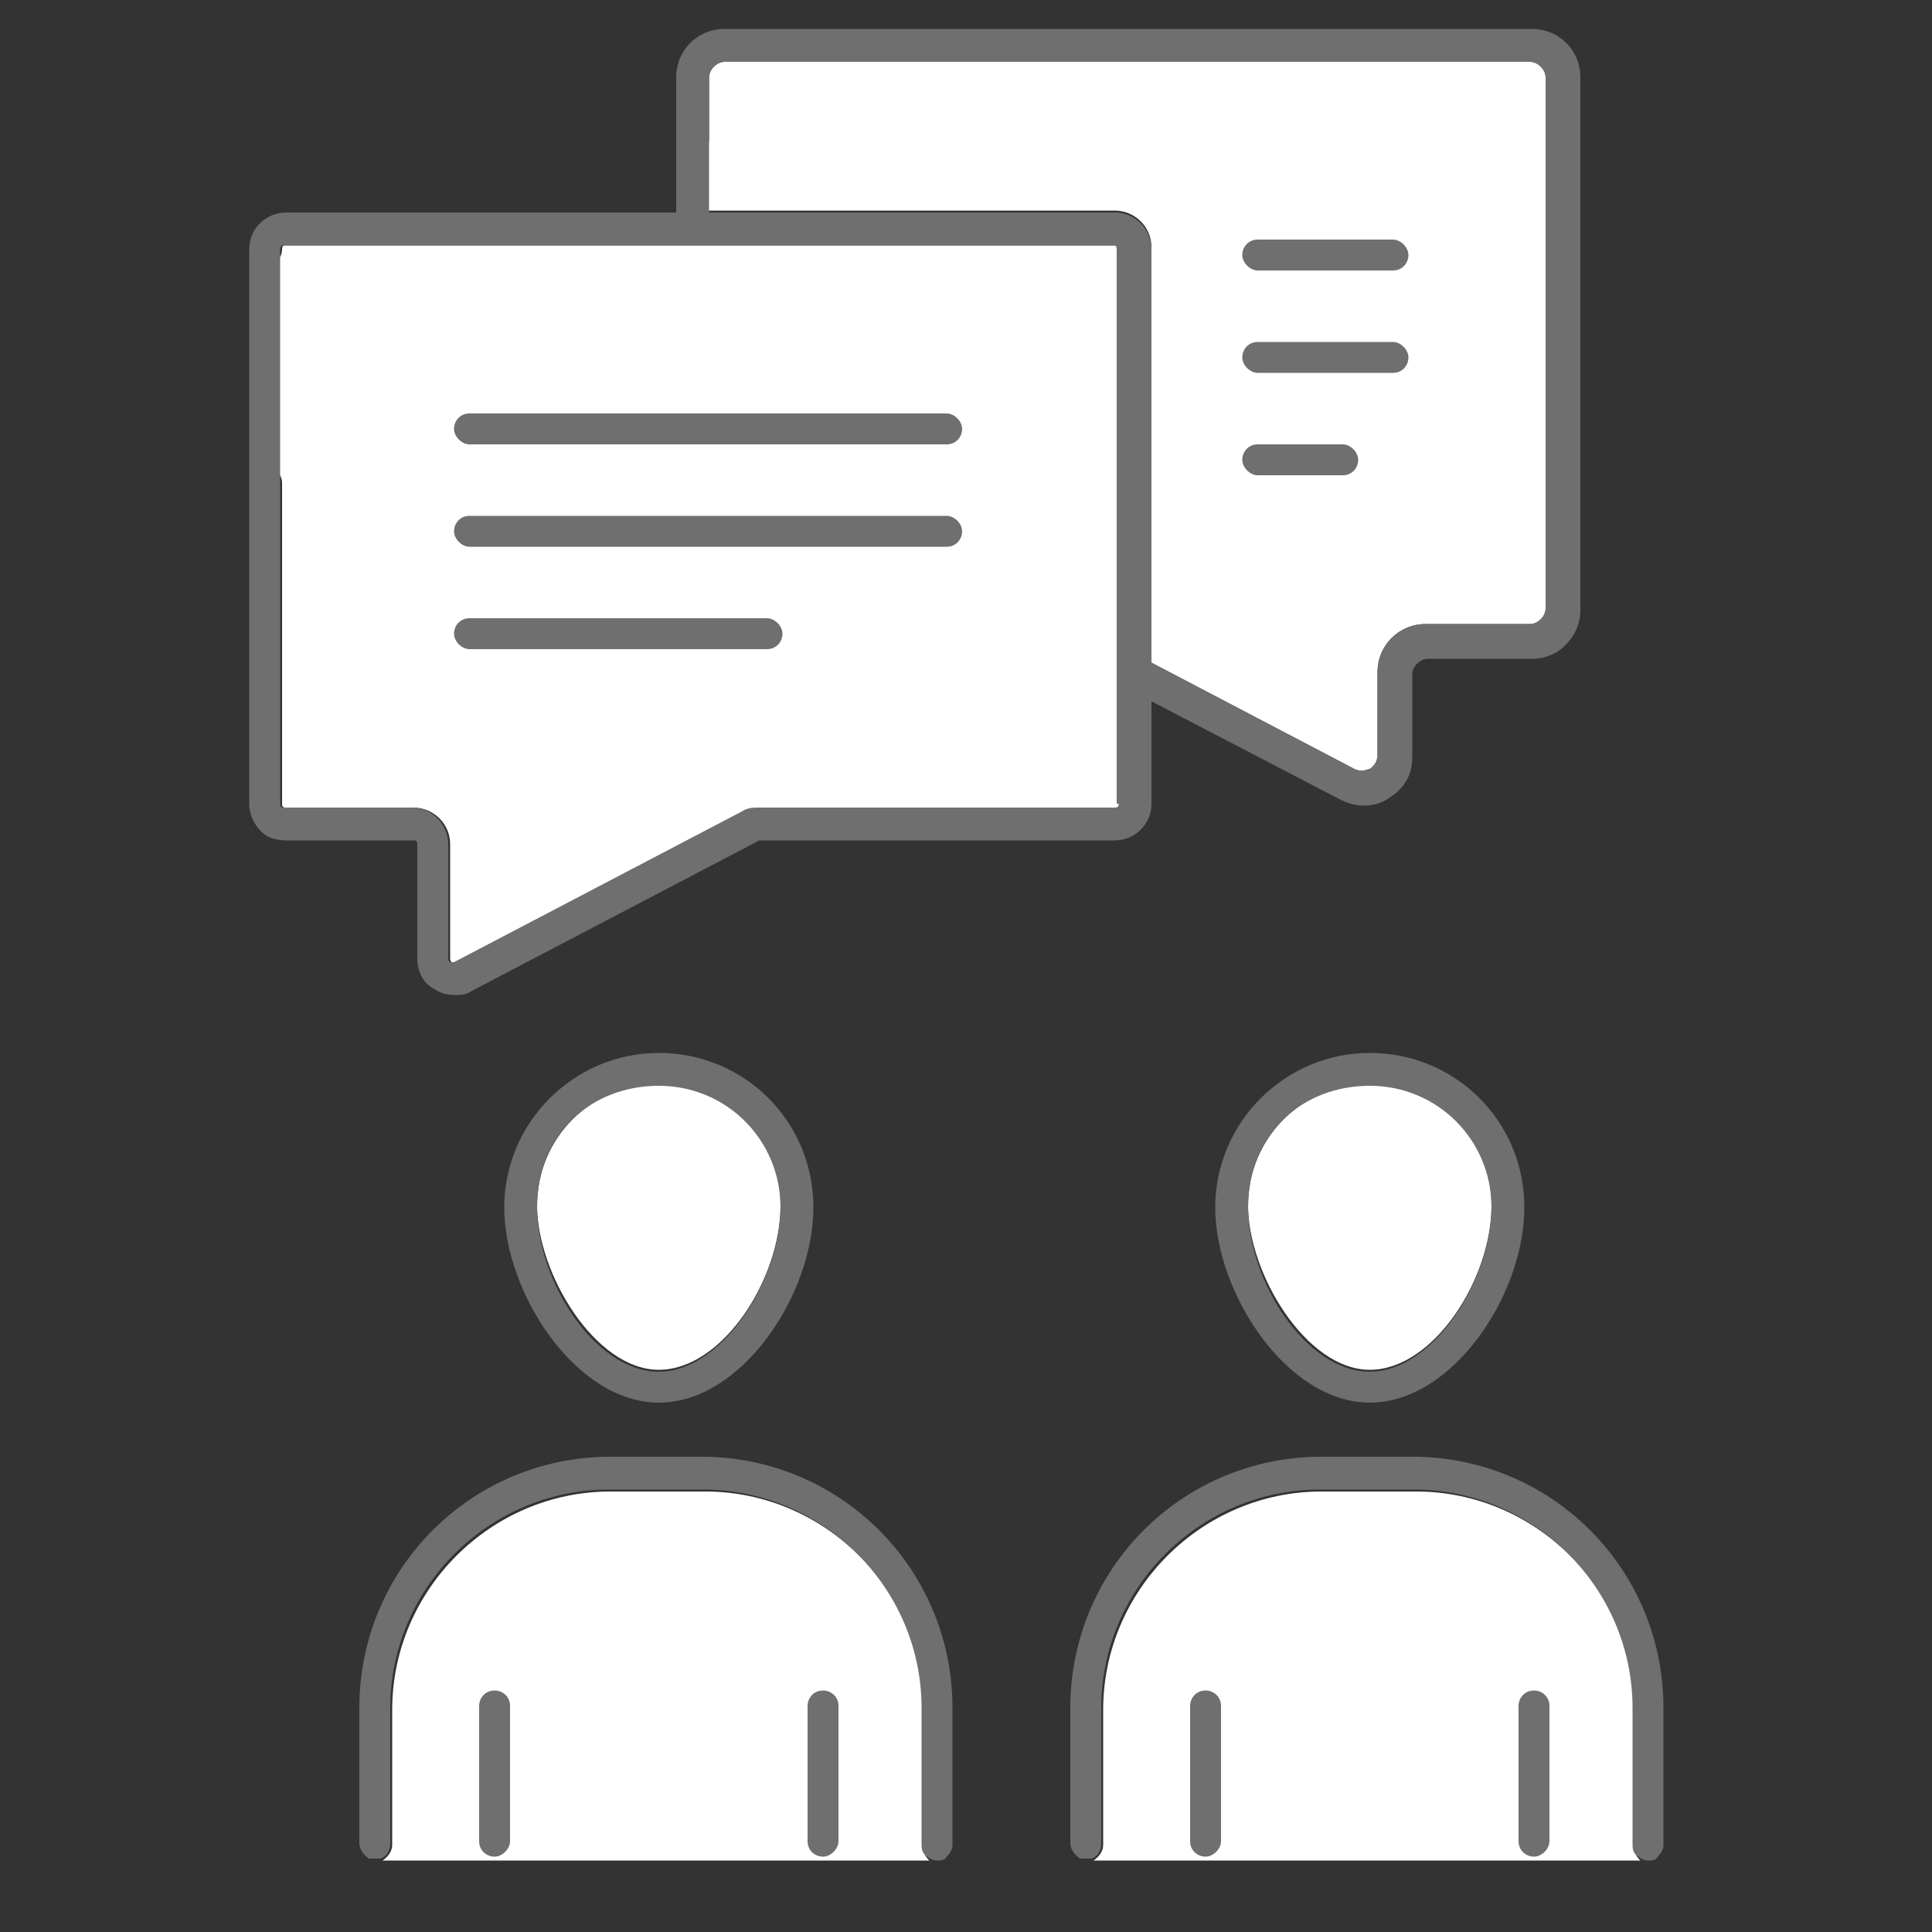
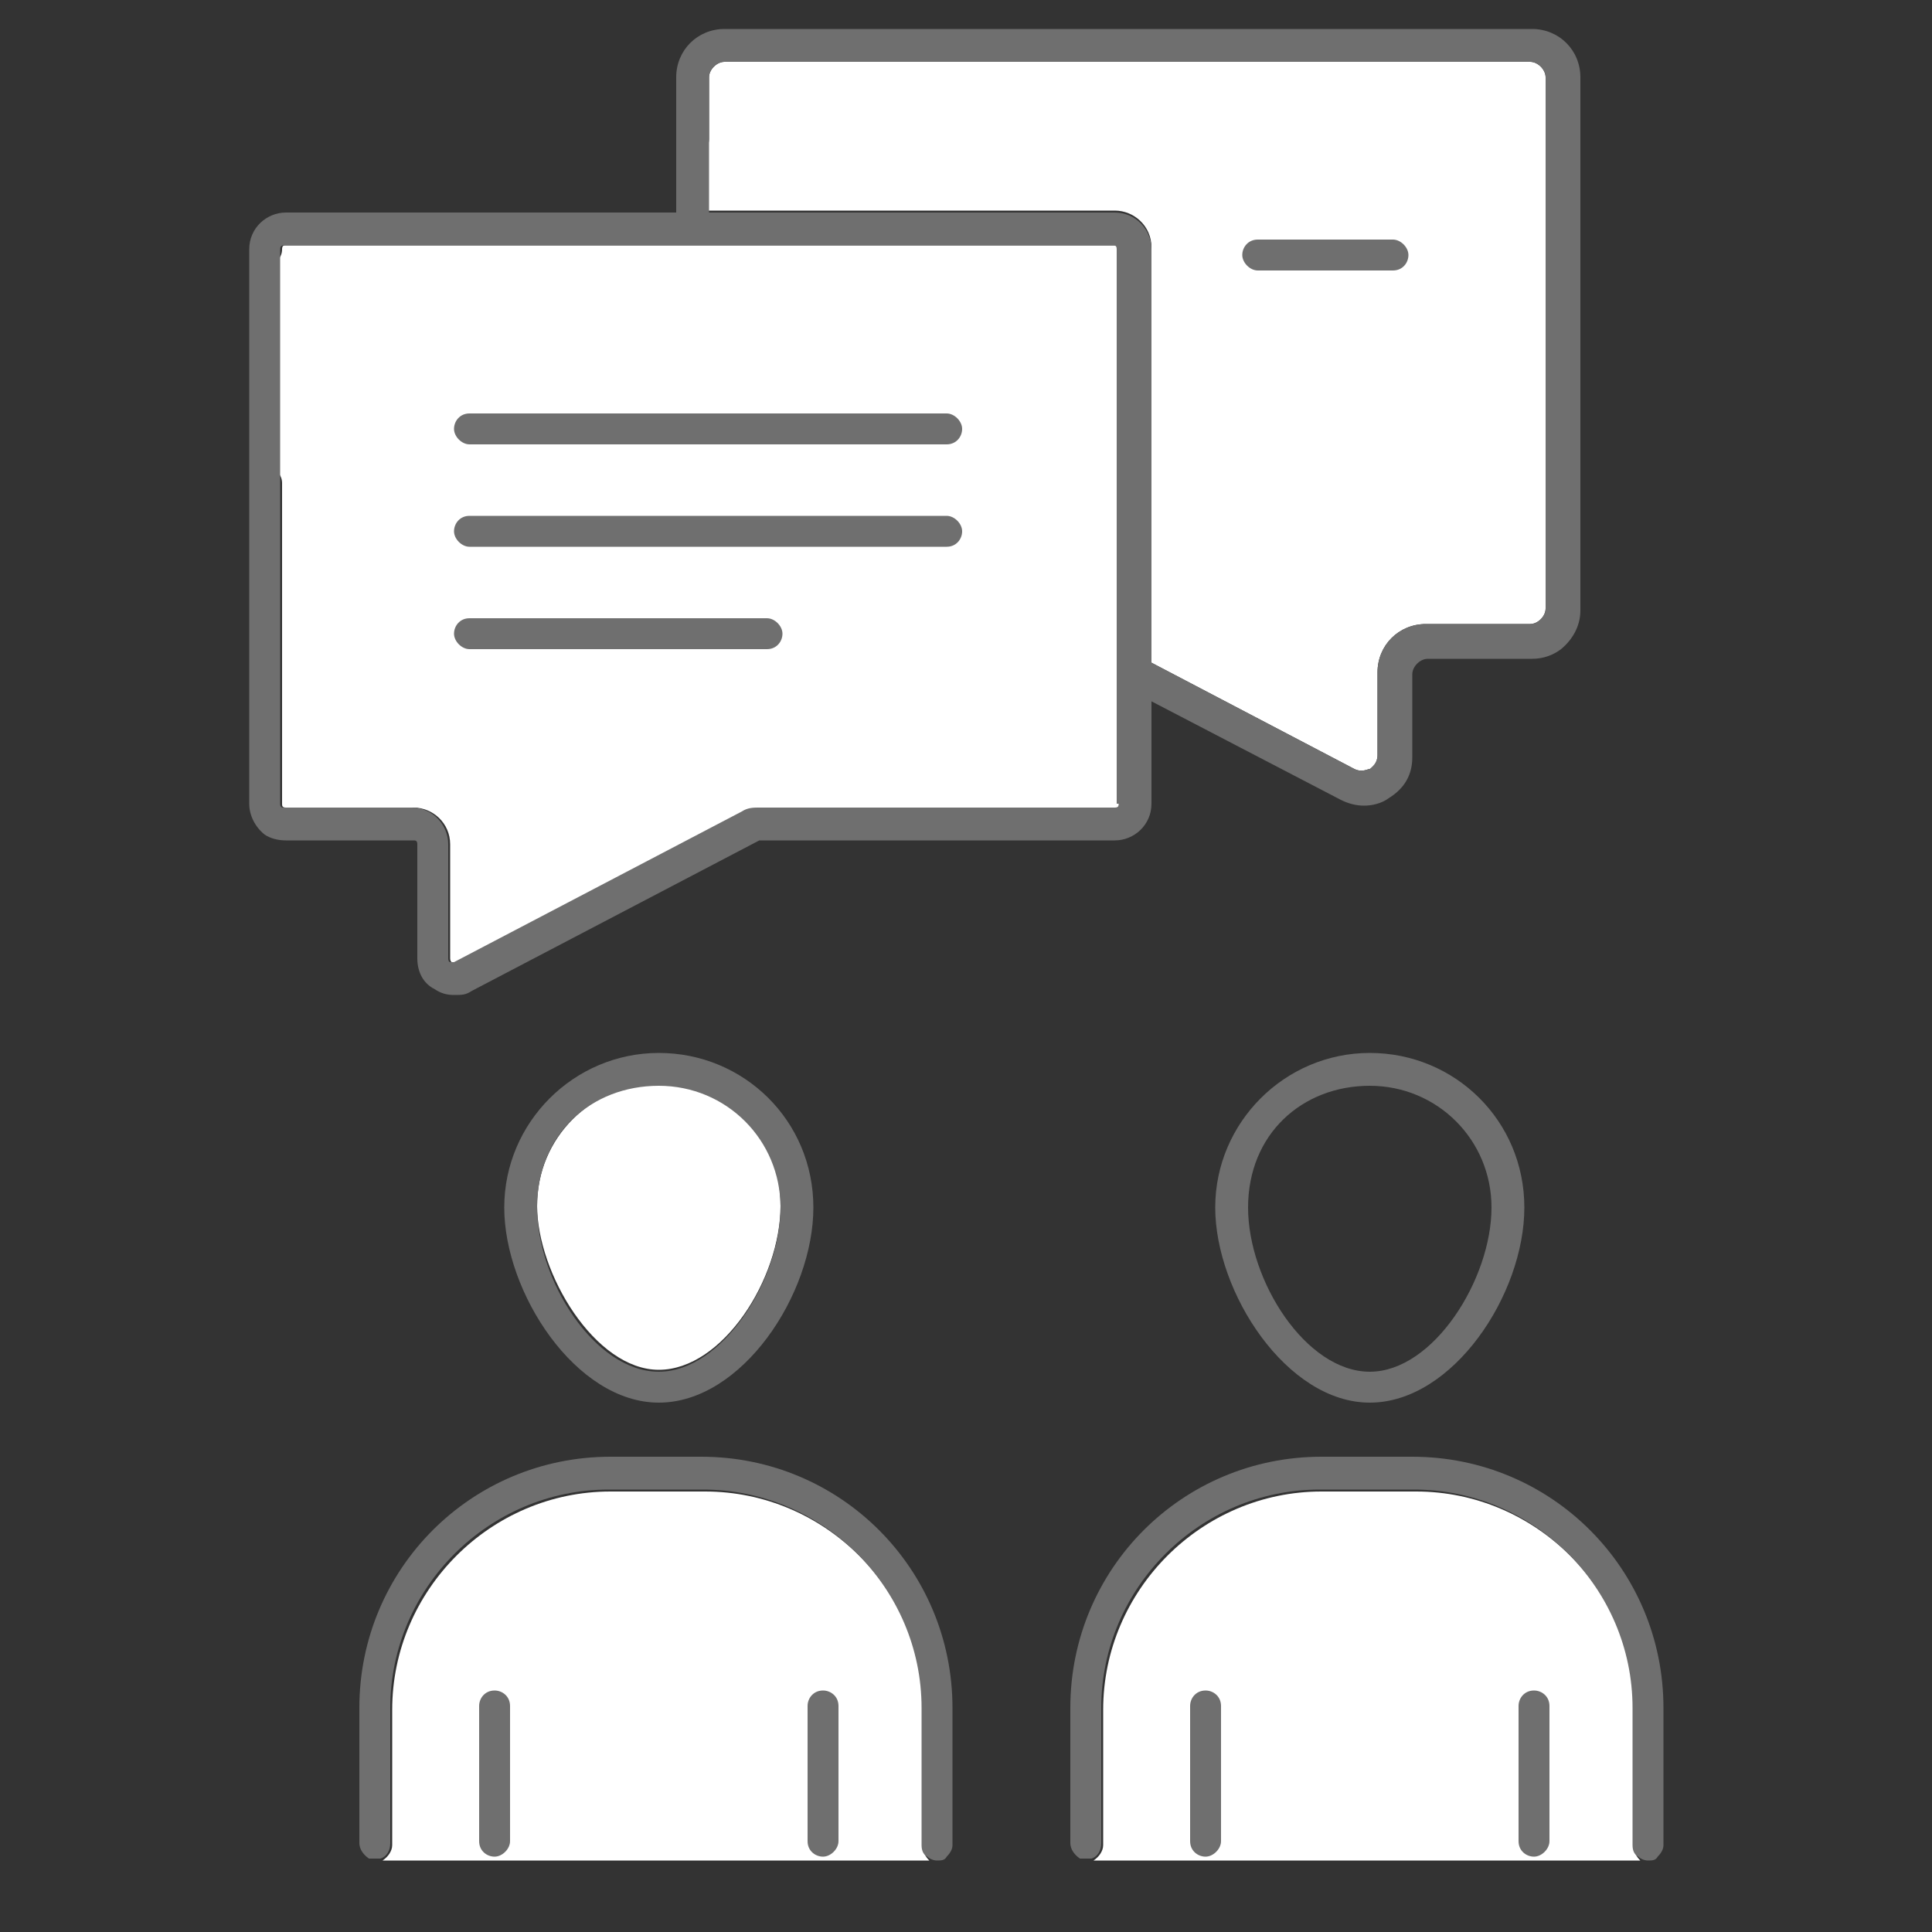
<svg xmlns="http://www.w3.org/2000/svg" version="1.1" viewBox="0 0 100 100">
  <rect x="0" y="0" width="100" height="100" fill="#333333" stroke="none" />
  <defs>
    <style>
      .cls-1 {
        fill: #6f6f6f;
      }

      .cls-2 {
        fill: #fff;
      }

      .cls-3 {
        fill: none;
      }

      .cls-4 {
        clip-path: url(#clippath);
      }
    </style>
    <clipPath id="clippath">
      <rect class="cls-3" x="12.9" y="1.5" width="73.4" height="95" />
    </clipPath>
  </defs>
  <g>
    <g id="_レイヤー_1" data-name="レイヤー_1">
      <g class="cls-4">
        <g>
          <path class="cls-2" d="M14.6,25.1v16.5c0,.1,0,.2.2.2h6.6c1,0,1.9.8,1.9,1.9v5.9c0,0,0,.2.1.2,0,0,.1,0,.2,0l14.9-7.8c.3-.1.6-.2.9-.2h18.4c.1,0,.2,0,.2-.2V12.9c0-.1,0-.2-.2-.2H14.8c-.1,0-.2,0-.2.2,0,.5-.4.8-.8.8h0v10.5h0c.5,0,.8.4.8.8h0Z" />
          <path class="cls-2" d="M59.6,12.9v21.4s0,0,0,0l10.5,5.5c.4.2.7,0,.8,0,.1,0,.4-.3.4-.7v-4.3c0-1.4,1.1-2.5,2.5-2.5h5.4c.4,0,.8-.4.8-.8V4c0-.4-.4-.8-.8-.8h-41.7c-.4,0-.8.4-.8.8v3.2c0,.4-.3.8-.7.8v2.9h21.7c1,0,1.9.8,1.9,1.9h0Z" />
          <path class="cls-2" d="M84.6,95.6v-7.1c0-6.2-5.1-11.3-11.3-11.3h-4.9c-6.2,0-11.3,5.1-11.3,11.3v7c0,.3-.2.6-.5.8h28.3c-.2-.2-.3-.4-.3-.6h0Z" />
          <path class="cls-2" d="M47.8,95.6v-7.1c0-6.2-5.1-11.3-11.3-11.3h-4.9c-6.2,0-11.3,5.1-11.3,11.3v7c0,.3-.2.6-.5.8h28.3c-.2-.2-.3-.4-.3-.6h0Z" />
          <path class="cls-2" d="M34.1,56.1c-3.5,0-6.3,2.8-6.3,6.3s3,8.5,6.3,8.5,6.3-4.7,6.3-8.5-2.8-6.3-6.3-6.3Z" />
-           <path class="cls-2" d="M70.9,56.1c-3.5,0-6.3,2.8-6.3,6.3s3,8.5,6.3,8.5,6.3-4.7,6.3-8.5-2.8-6.3-6.3-6.3Z" />
          <g>
            <path class="cls-1" d="M79.2,1.5h-41.7c-1.4,0-2.5,1.1-2.5,2.5v7H14.8c-1,0-1.9.8-1.9,1.9h0v28.7c0,.6.3,1.2.8,1.6h0c.3.2.7.3,1.1.3h6.6c.1,0,.2,0,.2.2v5.9c0,.7.3,1.3.9,1.6.3.2.6.3,1,.3s.6,0,.9-.2l14.9-7.8s0,0,0,0h18.4c1,0,1.9-.8,1.9-1.9v-5.3l9.8,5.1c.4.2.8.3,1.2.3s.9-.1,1.3-.4c.8-.5,1.2-1.2,1.2-2.1v-4.3c0-.4.4-.8.8-.8h5.4c.6,0,1.1-.2,1.5-.5h0c.6-.5,1-1.2,1-2V4c0-1.4-1.1-2.5-2.5-2.5ZM57.9,41.6c0,.1,0,.2-.2.2h-18.4c-.3,0-.6,0-.9.2l-14.9,7.8c0,0-.2,0-.2,0,0,0-.1,0-.1-.2v-5.9c0-1-.8-1.9-1.9-1.9h-6.6c-.1,0-.2,0-.2-.2V13h0c0-.2,0-.3.2-.3h42.9c.1,0,.2,0,.2.2v28.7ZM80,31.5c0,.4-.4.8-.8.8h-5.4c-1.4,0-2.5,1.1-2.5,2.5v4.3c0,.4-.3.6-.4.7-.1,0-.4.2-.8,0l-10.5-5.5s0,0,0,0V12.9c0-1-.8-1.9-1.9-1.9h-21V4c0-.4.4-.8.8-.8h41.7c.4,0,.8.4.8.8v27.5Z" />
            <path class="cls-1" d="M24.3,23h24.7c.5,0,.8-.4.8-.8s-.4-.8-.8-.8h-24.7c-.5,0-.8.4-.8.8s.4.8.8.8Z" />
            <path class="cls-1" d="M24.3,28.3h24.7c.5,0,.8-.4.8-.8s-.4-.8-.8-.8h-24.7c-.5,0-.8.4-.8.8s.4.8.8.8Z" />
            <path class="cls-1" d="M24.3,33.6h15.4c.5,0,.8-.4.8-.8s-.4-.8-.8-.8h-15.4c-.5,0-.8.4-.8.8s.4.8.8.8Z" />
            <path class="cls-1" d="M65.1,14h7c.5,0,.8-.4.8-.8s-.4-.8-.8-.8h-7c-.5,0-.8.4-.8.8s.4.8.8.8Z" />
-             <path class="cls-1" d="M65.1,19.3h7c.5,0,.8-.4.8-.8s-.4-.8-.8-.8h-7c-.5,0-.8.4-.8.8s.4.8.8.8Z" />
-             <path class="cls-1" d="M65.1,24.6h4.4c.5,0,.8-.4.8-.8s-.4-.8-.8-.8h-4.4c-.5,0-.8.4-.8.8s.4.8.8.8Z" />
            <polygon class="cls-1" points="48.7 96.4 48.7 96.4 48.7 96.4 48.7 96.4" />
            <path class="cls-1" d="M36.5,75.4h-4.9c-7.2,0-13,5.8-13,13v7c0,.3.2.6.5.8h0c.1,0,.2,0,.3,0s.2,0,.3,0h0c.3-.1.5-.4.5-.8v-7c0-6.2,5.1-11.3,11.3-11.3h4.9c6.2,0,11.3,5.1,11.3,11.3v7.1c0,.3.1.5.3.6h0c.1.1.3.2.5.2.2,0,.4,0,.5-.2h0c.2-.2.3-.4.3-.6h0v-7.1c0-7.2-5.8-13-13-13Z" />
            <path class="cls-1" d="M26.1,62.5c0,4.4,3.7,10.1,8,10.1s8-5.6,8-10.1-3.6-8-8-8-8,3.6-8,8ZM40.4,62.5c0,3.7-3,8.5-6.3,8.5s-6.3-4.7-6.3-8.5,2.8-6.3,6.3-6.3,6.3,2.8,6.3,6.3Z" />
            <polygon class="cls-1" points="85.5 96.4 85.5 96.4 85.5 96.4 85.5 96.4" />
            <path class="cls-1" d="M73.3,75.4h-4.9c-7.2,0-13,5.8-13,13v7c0,.3.2.6.5.8h0c.1,0,.2,0,.3,0s.2,0,.3,0h0c.3-.1.5-.4.5-.8v-7c0-6.2,5.1-11.3,11.3-11.3h4.9c6.2,0,11.3,5.1,11.3,11.3v7.1c0,.3.1.5.3.6h0c.1.1.3.2.5.2.2,0,.4,0,.5-.2h0c.2-.2.3-.4.3-.6h0v-7.1c0-7.2-5.8-13-13-13Z" />
            <path class="cls-1" d="M62.9,62.5c0,4.4,3.7,10.1,8,10.1s8-5.6,8-10.1-3.6-8-8-8-8,3.6-8,8ZM77.2,62.5c0,3.7-3,8.5-6.3,8.5s-6.3-4.7-6.3-8.5,2.8-6.3,6.3-6.3,6.3,2.8,6.3,6.3Z" />
            <path class="cls-1" d="M62.4,87.5c-.5,0-.8.4-.8.8v7c0,.5.4.8.8.8s.8-.4.8-.8v-7c0-.5-.4-.8-.8-.8Z" />
            <path class="cls-1" d="M79.4,87.5c-.5,0-.8.4-.8.8v7c0,.5.4.8.8.8s.8-.4.8-.8v-7c0-.5-.4-.8-.8-.8Z" />
            <path class="cls-1" d="M25.6,87.5c-.5,0-.8.4-.8.8v7c0,.5.4.8.8.8s.8-.4.8-.8v-7c0-.5-.4-.8-.8-.8Z" />
            <path class="cls-1" d="M42.6,87.5c-.5,0-.8.4-.8.8v7c0,.5.4.8.8.8s.8-.4.8-.8v-7c0-.5-.4-.8-.8-.8Z" />
          </g>
        </g>
      </g>
    </g>
  </g>
</svg>